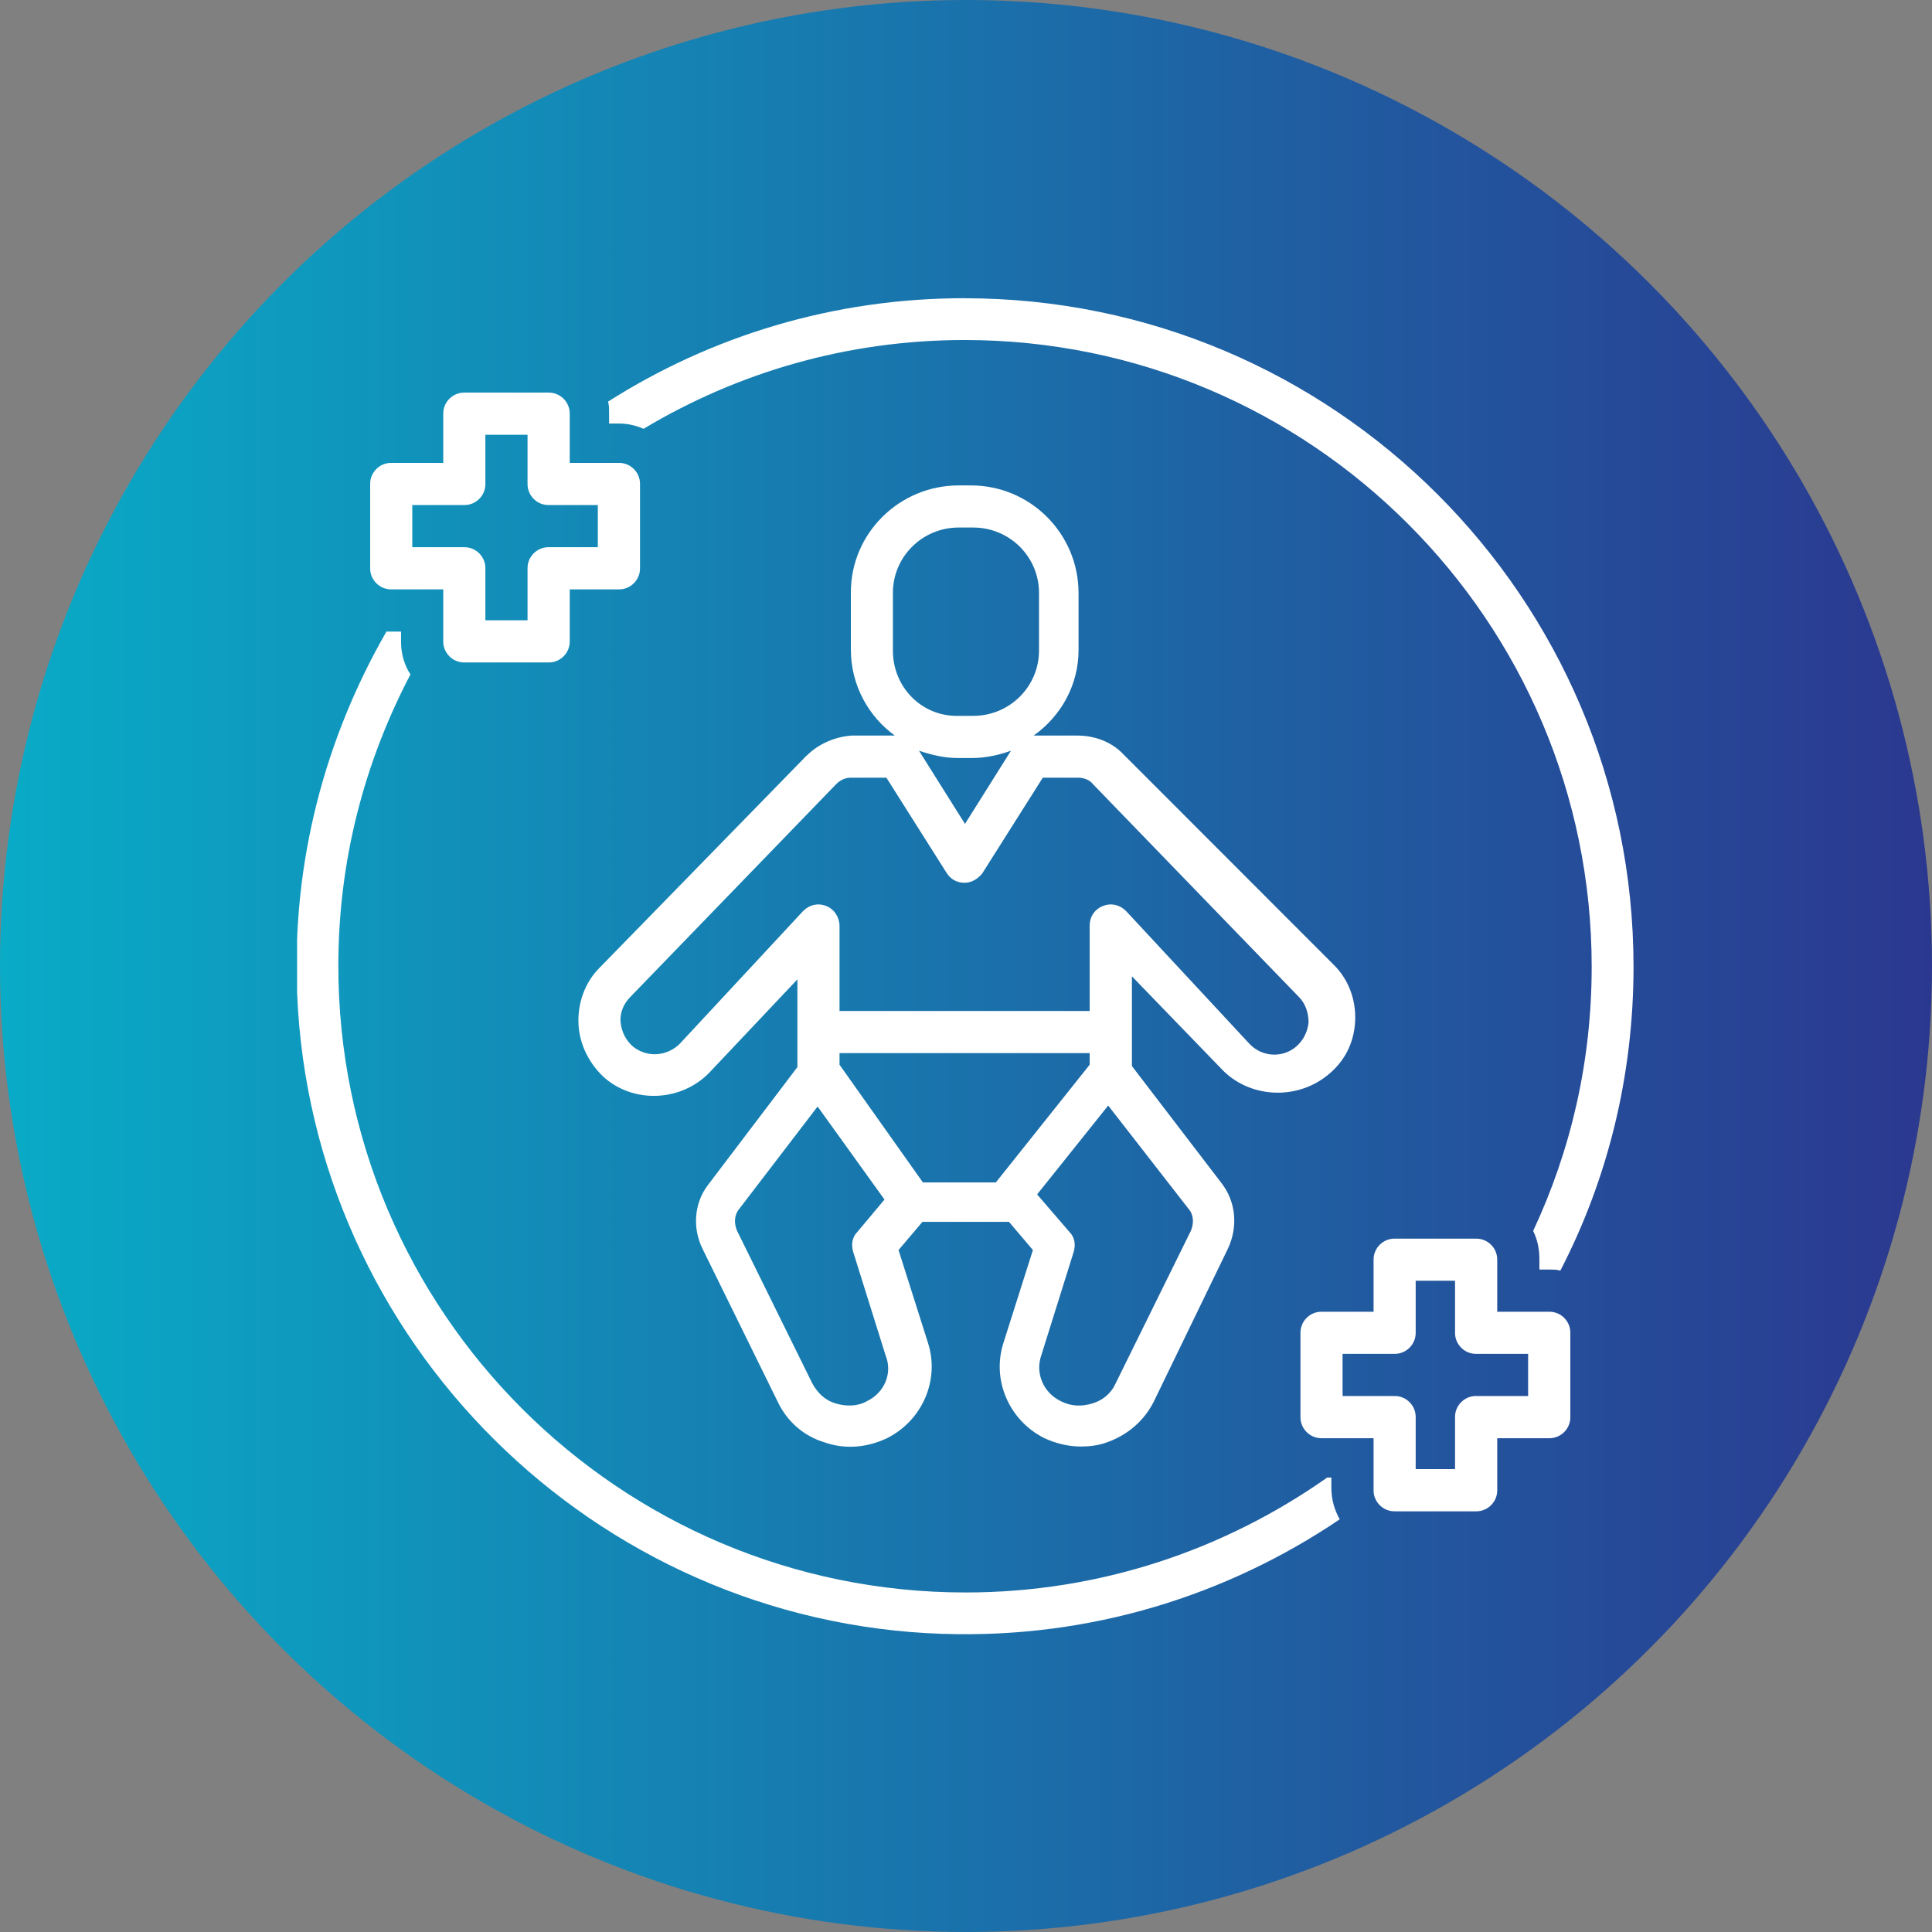
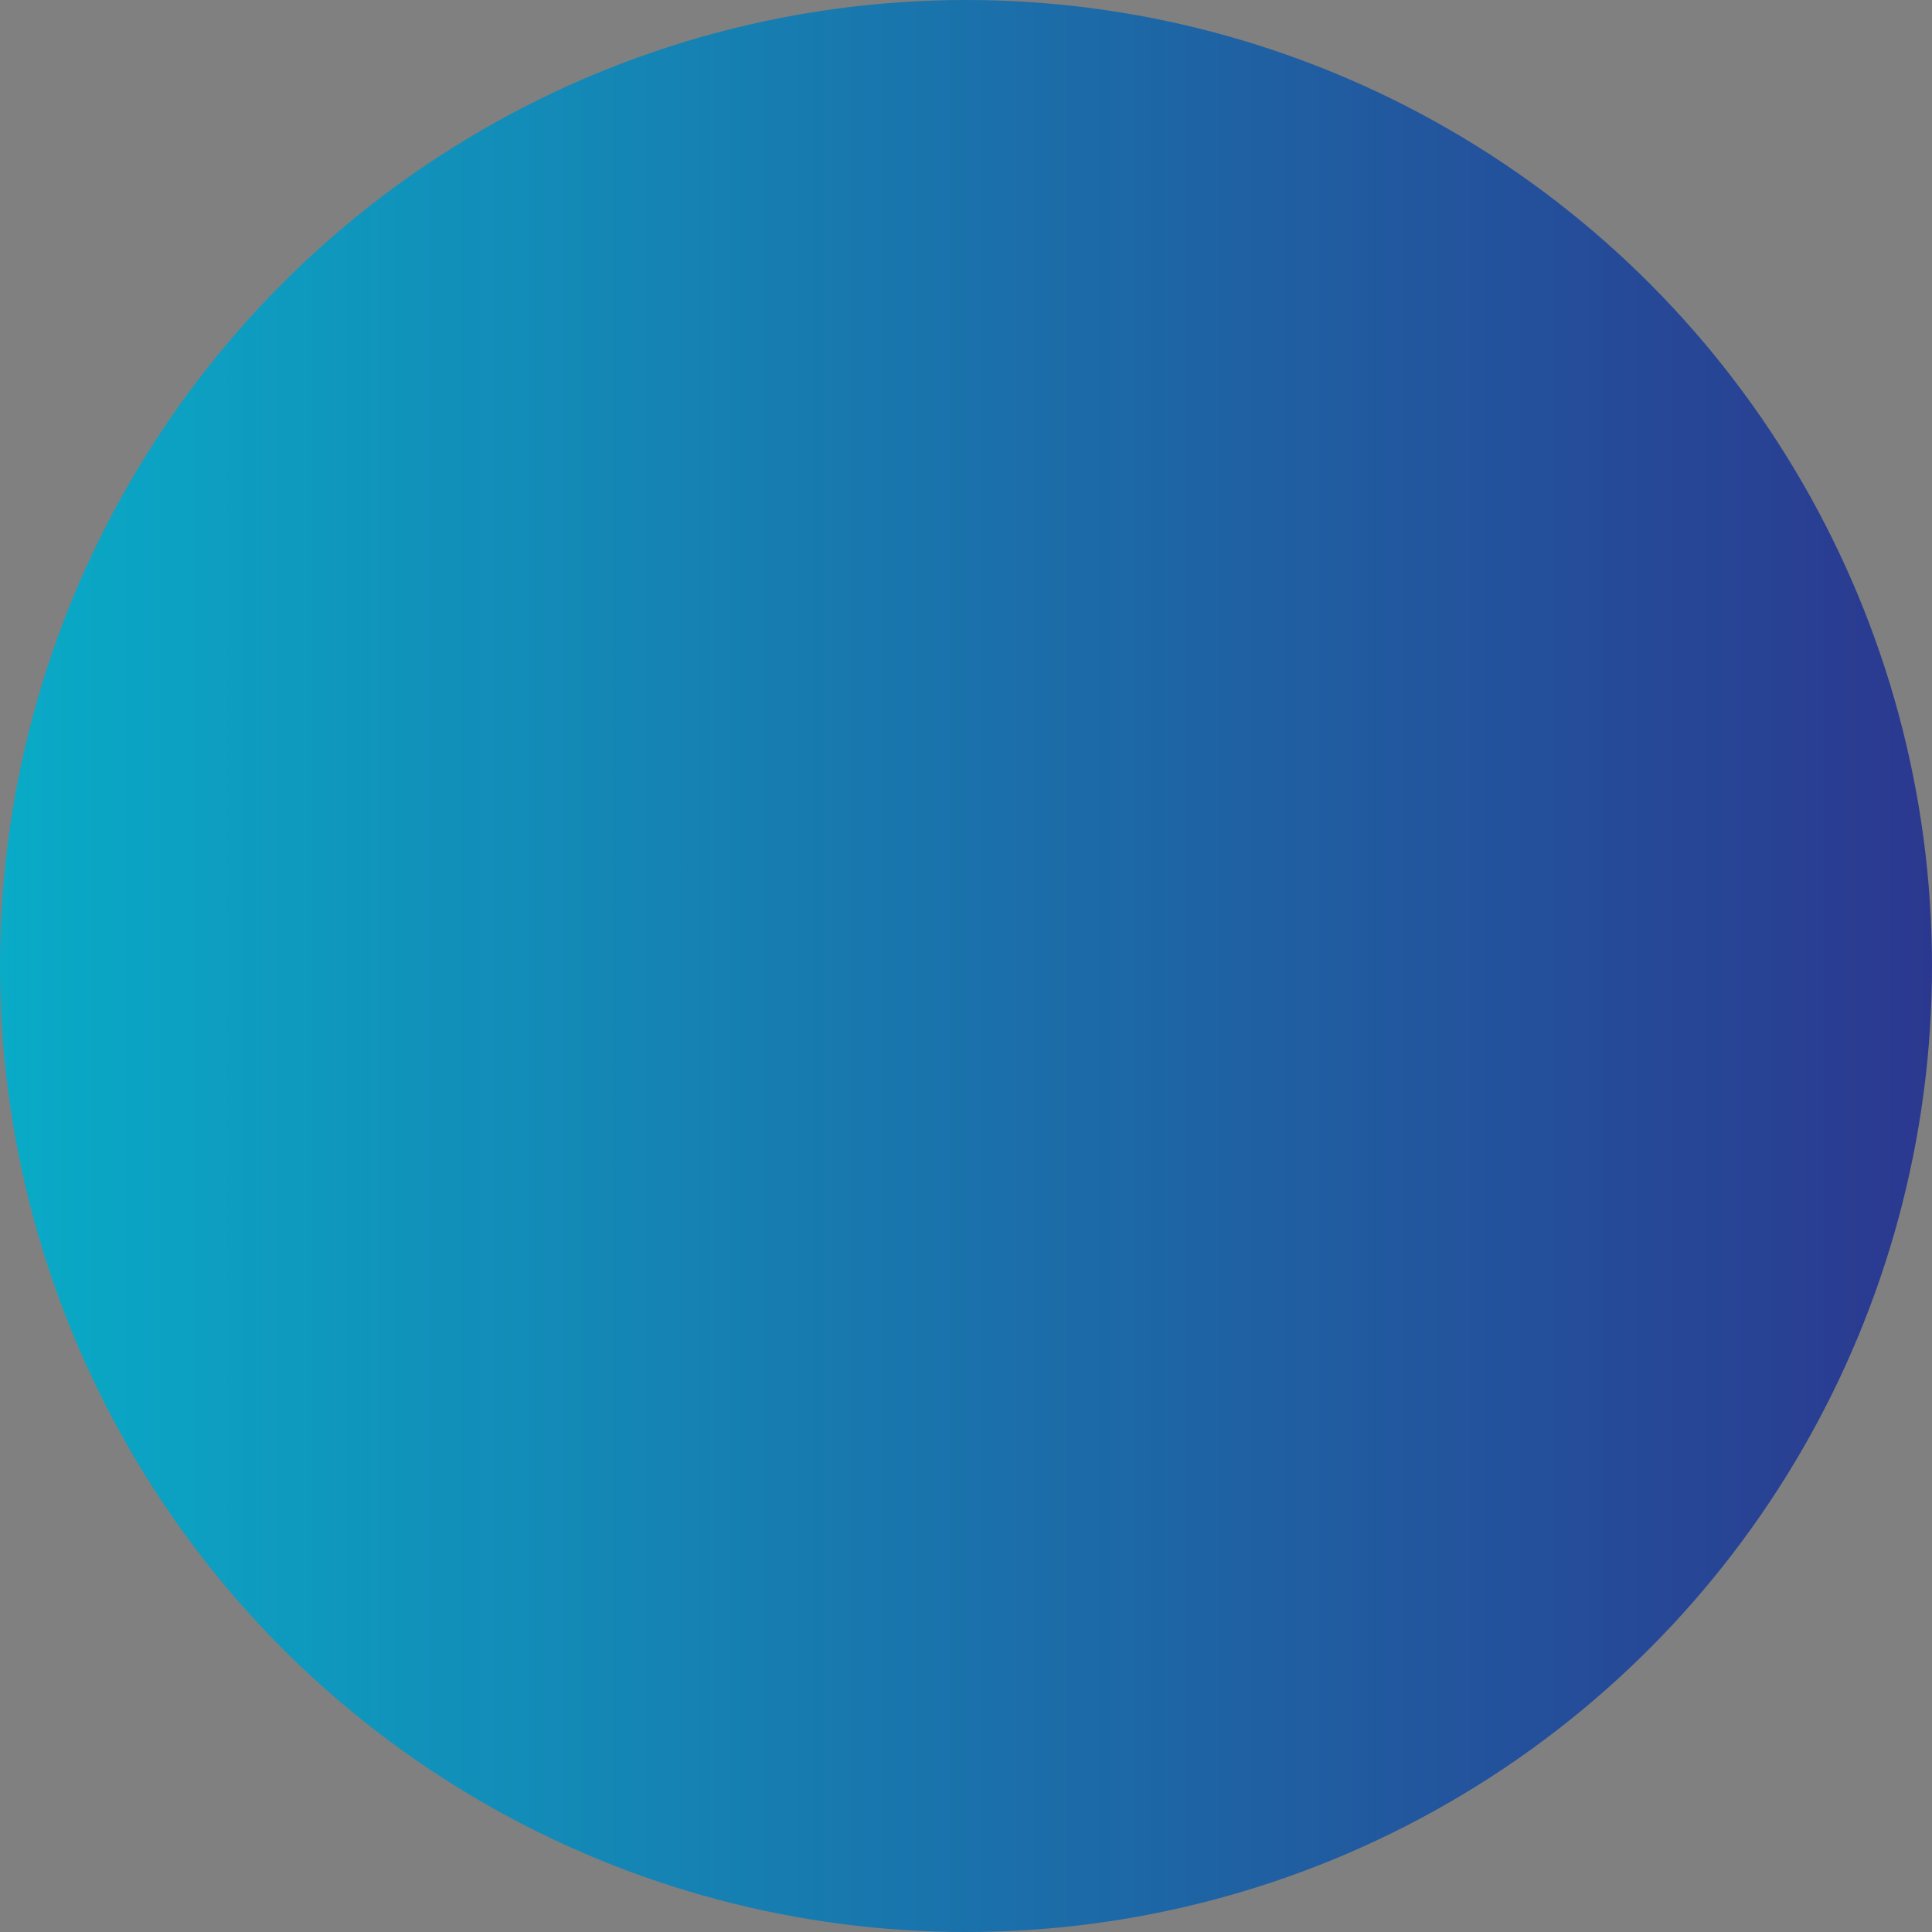
<svg xmlns="http://www.w3.org/2000/svg" id="Layer_1" width="439" height="439" viewBox="0 0 439 439">
  <rect x="0" y="0" width="439" height="439" fill="#808080" stroke="none" />
  <defs>
    <style>.cls-1{fill:none;}.cls-2{fill:url(#linear-gradient);}.cls-3{clip-path:url(#clippath-1);}.cls-4{fill:#fff;}.cls-5{clip-path:url(#clippath);}</style>
    <linearGradient id="linear-gradient" x1="0" y1="219.5" x2="439" y2="219.5" gradientUnits="userSpaceOnUse">
      <stop offset="0" stop-color="#09abc7" />
      <stop offset="1" stop-color="#2b388f" />
    </linearGradient>
    <clipPath id="clippath">
-       <rect class="cls-1" x="137.75" y="67.5" width="233.75" height="221.61" />
-     </clipPath>
+       </clipPath>
    <clipPath id="clippath-1">
      <rect class="cls-1" x="67.5" y="142.86" width="236.94" height="228.64" />
    </clipPath>
  </defs>
  <circle class="cls-2" cx="219.5" cy="219.5" r="219.5" />
-   <path class="cls-4" d="M183.32,171.65l-47.11,48.28c-3.33,3.33-5,8.08-4.76,12.84.24,4.76,2.62,9.28,6.19,12.37,6.9,5.71,17.37,4.99,23.56-1.43l19.99-21.17v19.93l-20.36,26.84c-3.08,4.04-3.55,9.74-1.18,14.49l17.05,34.68c2.13,4.51,5.92,7.84,10.65,9.26,4.74,1.66,9.71,1.19,14.21-.95,8.05-4.04,12.08-13.3,9.24-21.85l-6.63-20.9,5.44-6.41h19.65l5.44,6.41-6.63,20.9c-2.84,8.55,1.18,17.81,9.24,21.85,2.6,1.19,5.44,1.9,8.29,1.9,1.89,0,4.02-.24,5.92-.95,4.74-1.66,8.52-4.99,10.65-9.26l16.81-34.68c2.37-4.99,1.89-10.69-1.42-14.96l-20.36-26.6v-20.39l20.39,21.08c6.31,6.63,16.99,7.11,24.02,1.42,3.89-3.08,6.07-7.34,6.31-12.32.24-4.74-1.46-9.47-4.85-12.79l-47.81-47.84c-2.67-2.84-6.55-4.26-10.43-4.26h-9.95c6.31-4.5,10.19-11.6,10.19-19.42v-12.96c0-13.51-10.95-24.46-24.46-24.46h-2.76c-13.56,0-24.51,10.94-24.51,24.26v13.08c0,8.09,4.05,15.22,9.99,19.5h-9.75c-3.81.24-7.62,1.9-10.23,4.52ZM196.95,318.41c-2.14,1.19-4.75,1.19-7.13.47-2.38-.71-4.04-2.38-5.23-4.51l-17.1-34.68c-.71-1.66-.71-3.56.48-4.99l17.81-23.27,15.2,21.14-6.17,7.36c-1.19,1.19-1.42,2.85-.95,4.51l7.36,23.51c1.66,4.04-.24,8.55-4.27,10.45ZM226.29,268.68h-16.58l-18.95-26.75v-2.63h56.84v2.63l-21.32,26.75ZM270.1,274.71c1.19,1.42,1.19,3.33.48,4.99l-17.1,34.68c-.95,2.14-2.85,3.8-5.23,4.51-2.38.72-4.75.72-7.13-.47-4.04-1.9-5.94-6.41-4.51-10.45l7.36-23.51c.48-1.66.24-3.32-.95-4.51l-7.36-8.55,16.15-20.19,18.29,23.51ZM202.89,147.84v-13.15c0-8.13,6.64-14.82,14.94-14.82h3.32c8.3,0,14.94,6.69,14.94,14.82v13.15c0,8.13-6.64,14.82-14.94,14.82h-3.32c-8.3.24-14.94-6.45-14.94-14.82ZM229.72,170.58l-10.45,16.63-10.45-16.63c2.85.95,5.7,1.66,8.78,1.66h3.33c3.09,0,6.17-.71,8.79-1.66ZM215.15,198.44c.95,1.43,2.37,2.15,4.03,2.15s3.08-.95,4.03-2.15l13.74-21.73h8.05c1.18,0,2.6.48,3.31,1.43l46.9,48.47c1.42,1.43,2.13,3.58,2.13,5.73-.24,2.15-1.18,4.06-2.84,5.49-3.08,2.63-7.81,2.39-10.66-.72l-27.95-30.08c-1.42-1.43-3.31-1.91-5.21-1.19-1.89.72-3.08,2.39-3.08,4.54v19.34h-56.84v-19.34c0-1.91-1.18-3.82-3.08-4.54s-3.79-.24-5.21,1.19l-27.95,30.08c-2.84,2.87-7.34,3.34-10.66.72-1.66-1.43-2.6-3.34-2.84-5.49-.24-2.15.71-4.3,2.13-5.73l46.89-48.47c.95-.96,2.13-1.43,3.32-1.43h8.05l13.74,21.73Z" />
-   <path class="cls-4" d="M335.46,281.45h-18.6c-2.61,0-4.75,2.14-4.75,4.75v11.86h-11.86c-2.61,0-4.75,2.14-4.75,4.75v19.24c0,2.61,2.14,4.75,4.75,4.75h11.86v11.86c0,2.61,2.14,4.75,4.75,4.75h18.6c2.61,0,4.75-2.14,4.75-4.75v-11.86h11.86c2.61,0,4.75-2.14,4.75-4.75v-19.24c0-2.61-2.14-4.75-4.75-4.75h-11.86v-11.86c0-2.61-2.14-4.75-4.75-4.75ZM347.23,307.63v9.58h-11.86c-2.61,0-4.75,2.14-4.75,4.75v11.86h-8.94v-11.86c0-2.61-2.14-4.75-4.75-4.75h-11.86v-9.58h11.86c2.61,0,4.75-2.14,4.75-4.75v-11.86h8.94v11.86c0,2.61,2.14,4.75,4.75,4.75h11.86Z" />
  <g class="cls-5">
    <path class="cls-4" d="M219.15,67.76c-29.69,0-57.48,8.55-80.99,23.5.24.71.24,1.66.24,2.61v2.37h2.38c1.9,0,3.8.48,5.46,1.19,21.38-12.81,46.32-20.17,72.92-20.17,78.62,0,142.51,63.84,142.51,142.4,0,21.6-4.75,41.77-13.3,60.04.95,1.9,1.42,4.04,1.42,6.41v2.37h2.38c.71,0,1.66,0,2.38.24,10.69-20.65,16.63-44.14,16.63-69.06,0-83.78-68.17-151.89-152.01-151.89Z" />
  </g>
-   <path class="cls-4" d="M88.86,133.92h11.86v11.86c0,2.61,2.14,4.75,4.75,4.75h19.24c2.61,0,4.75-2.14,4.75-4.75v-11.86h11.22c2.61,0,4.75-2.14,4.75-4.75v-19.24c0-2.61-2.14-4.75-4.75-4.75h-11.22v-11.22c0-2.61-2.14-4.75-4.75-4.75h-19.24c-2.61,0-4.75,2.14-4.75,4.75v11.22h-11.86c-2.61,0-4.75,2.14-4.75,4.75v19.24c0,2.61,2.14,4.75,4.75,4.75ZM93.68,114.76h11.86c2.61,0,4.75-2.14,4.75-4.75v-11.22h9.58v11.22c0,2.61,2.14,4.75,4.75,4.75h11.22v9.58h-11.22c-2.61,0-4.75,2.14-4.75,4.75v11.86h-9.58v-11.86c0-2.61-2.14-4.75-4.75-4.75h-11.86v-9.58Z" />
  <g class="cls-3">
-     <path class="cls-4" d="M214.25,371.25c33.56,1.12,64.64-8.76,90.17-26.02-1.19-2.13-1.9-4.51-1.9-7.12v-2.37h-.95c-23.28,16.38-51.54,26.11-82.18,26.11-78.62,0-142.51-63.84-142.51-142.4,0-23.97,5.94-46.28,16.39-66.21-1.43-2.14-2.14-4.75-2.14-7.36v-2.37h-3.32c-13.77,23.95-21.52,52-20.3,82.11,3.2,79.23,67.5,143,146.75,145.64Z" />
-   </g>
+     </g>
</svg>